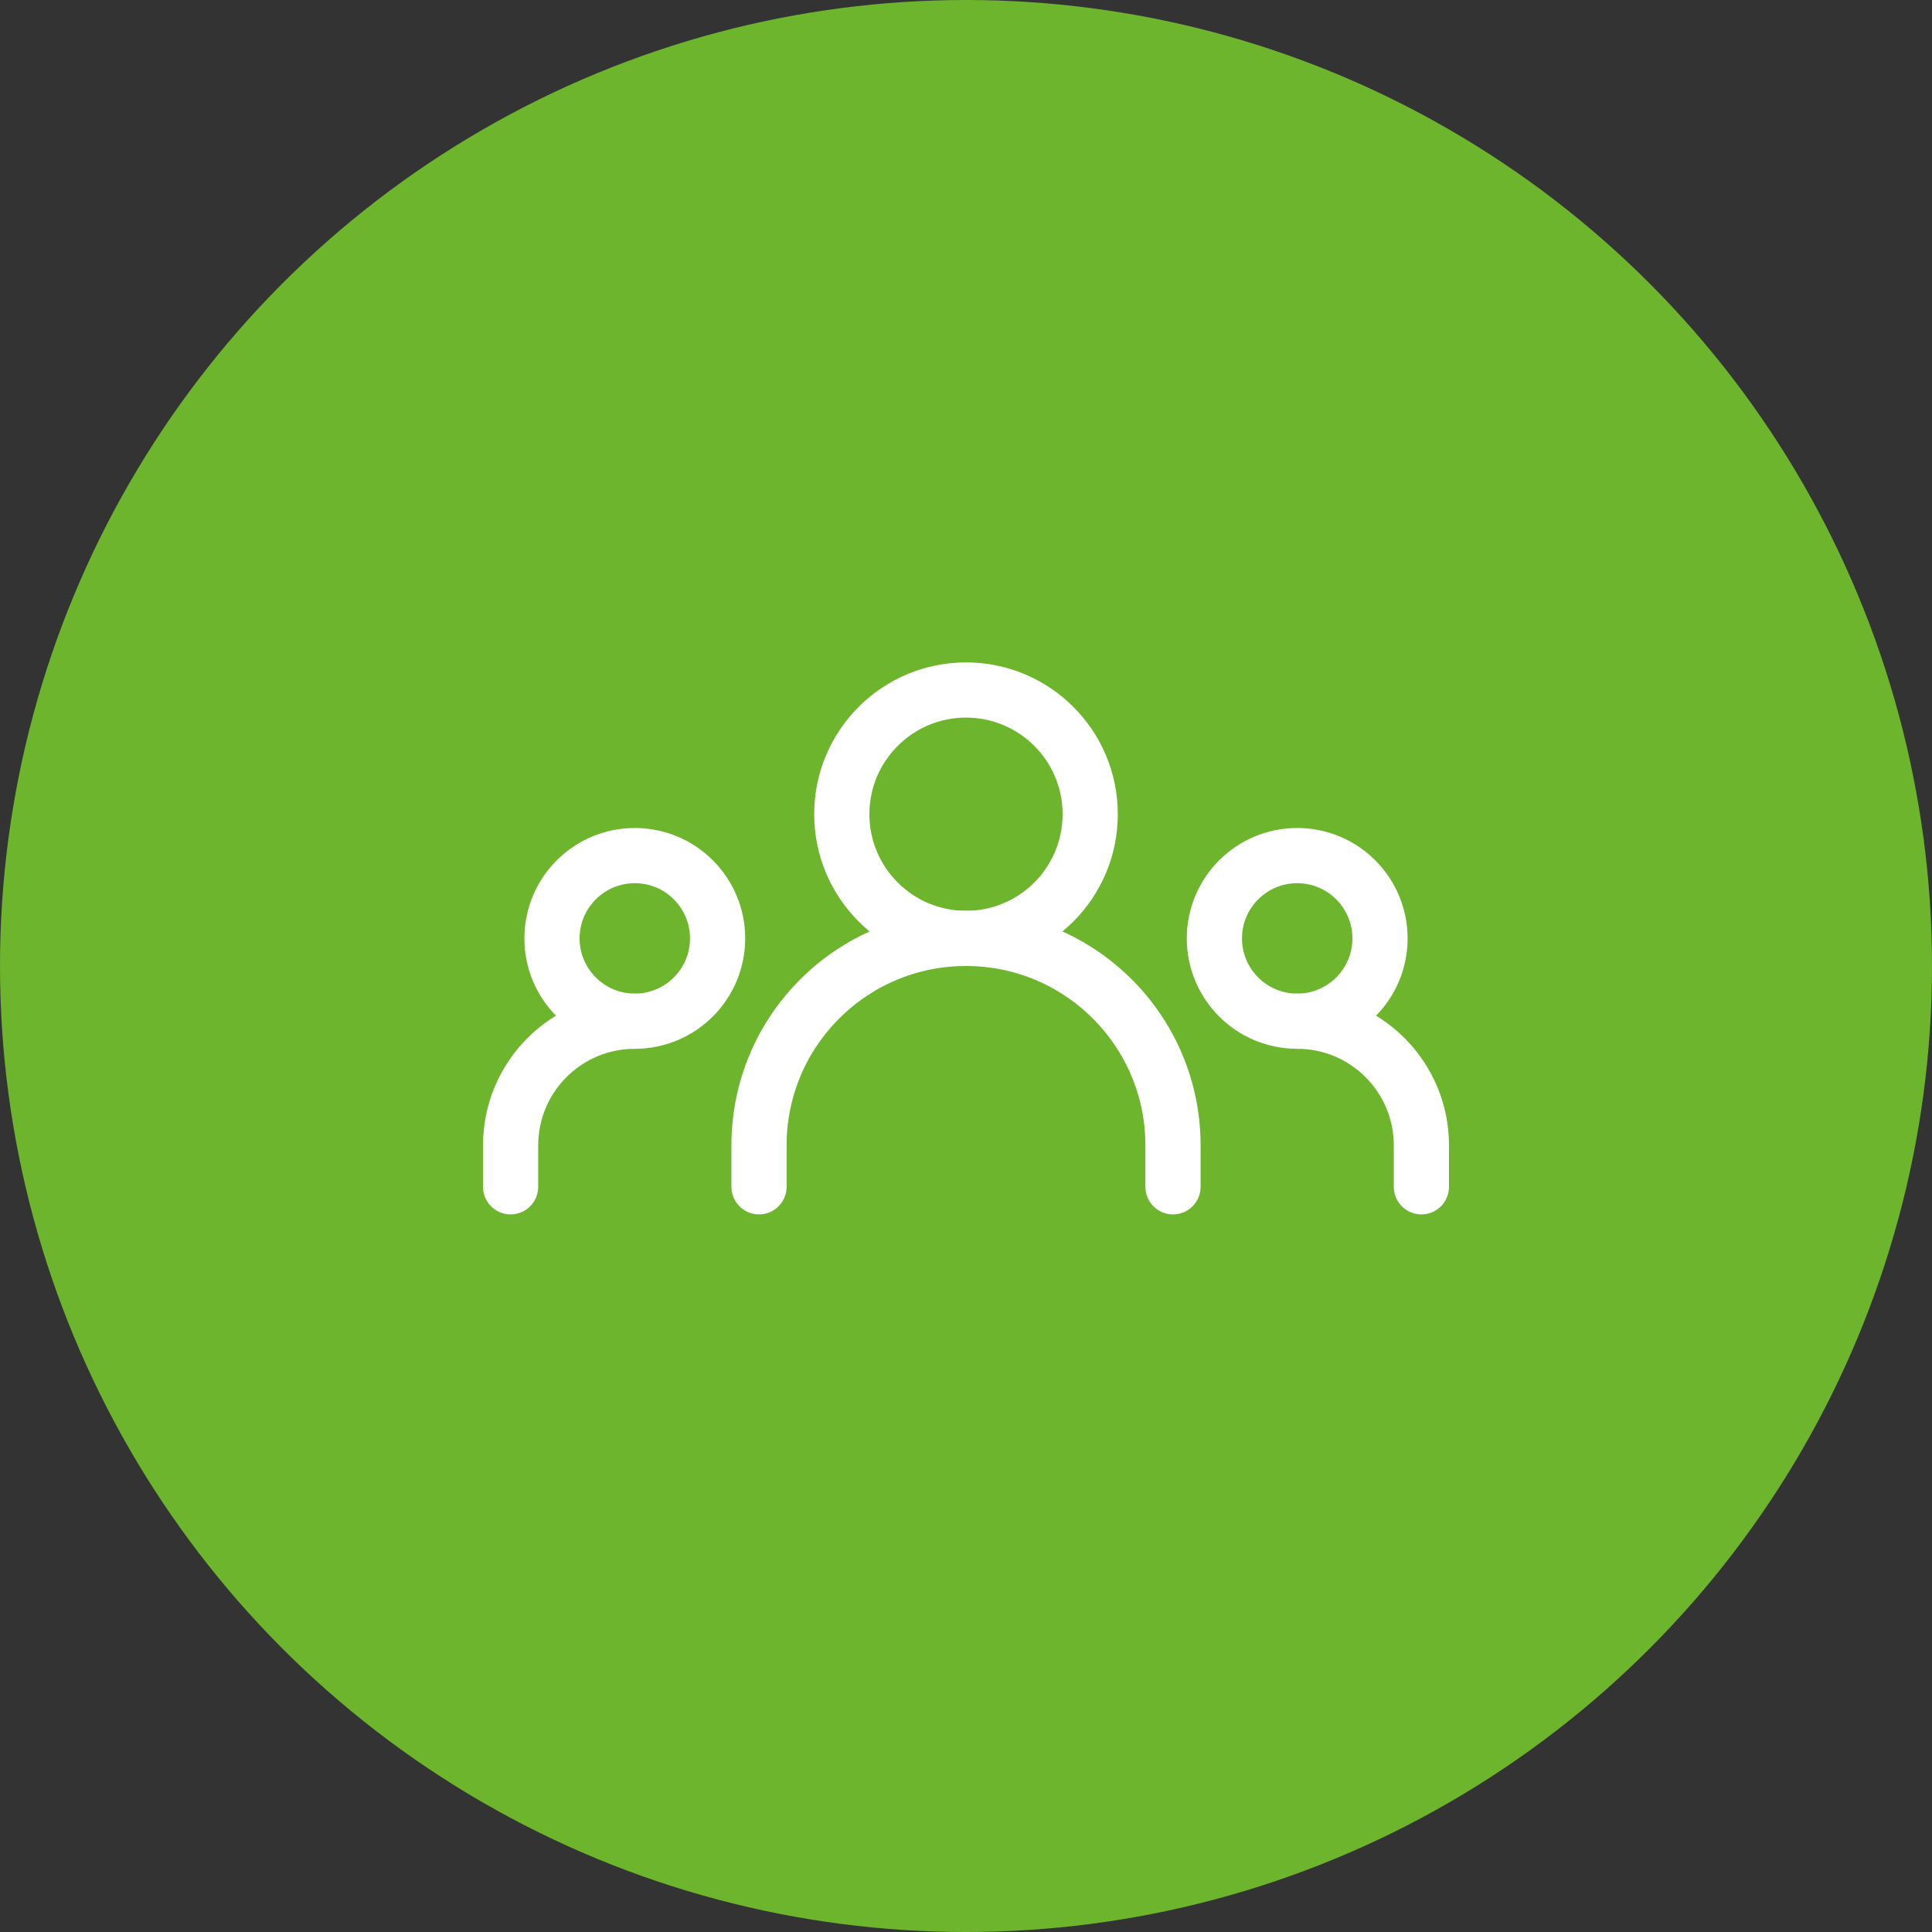
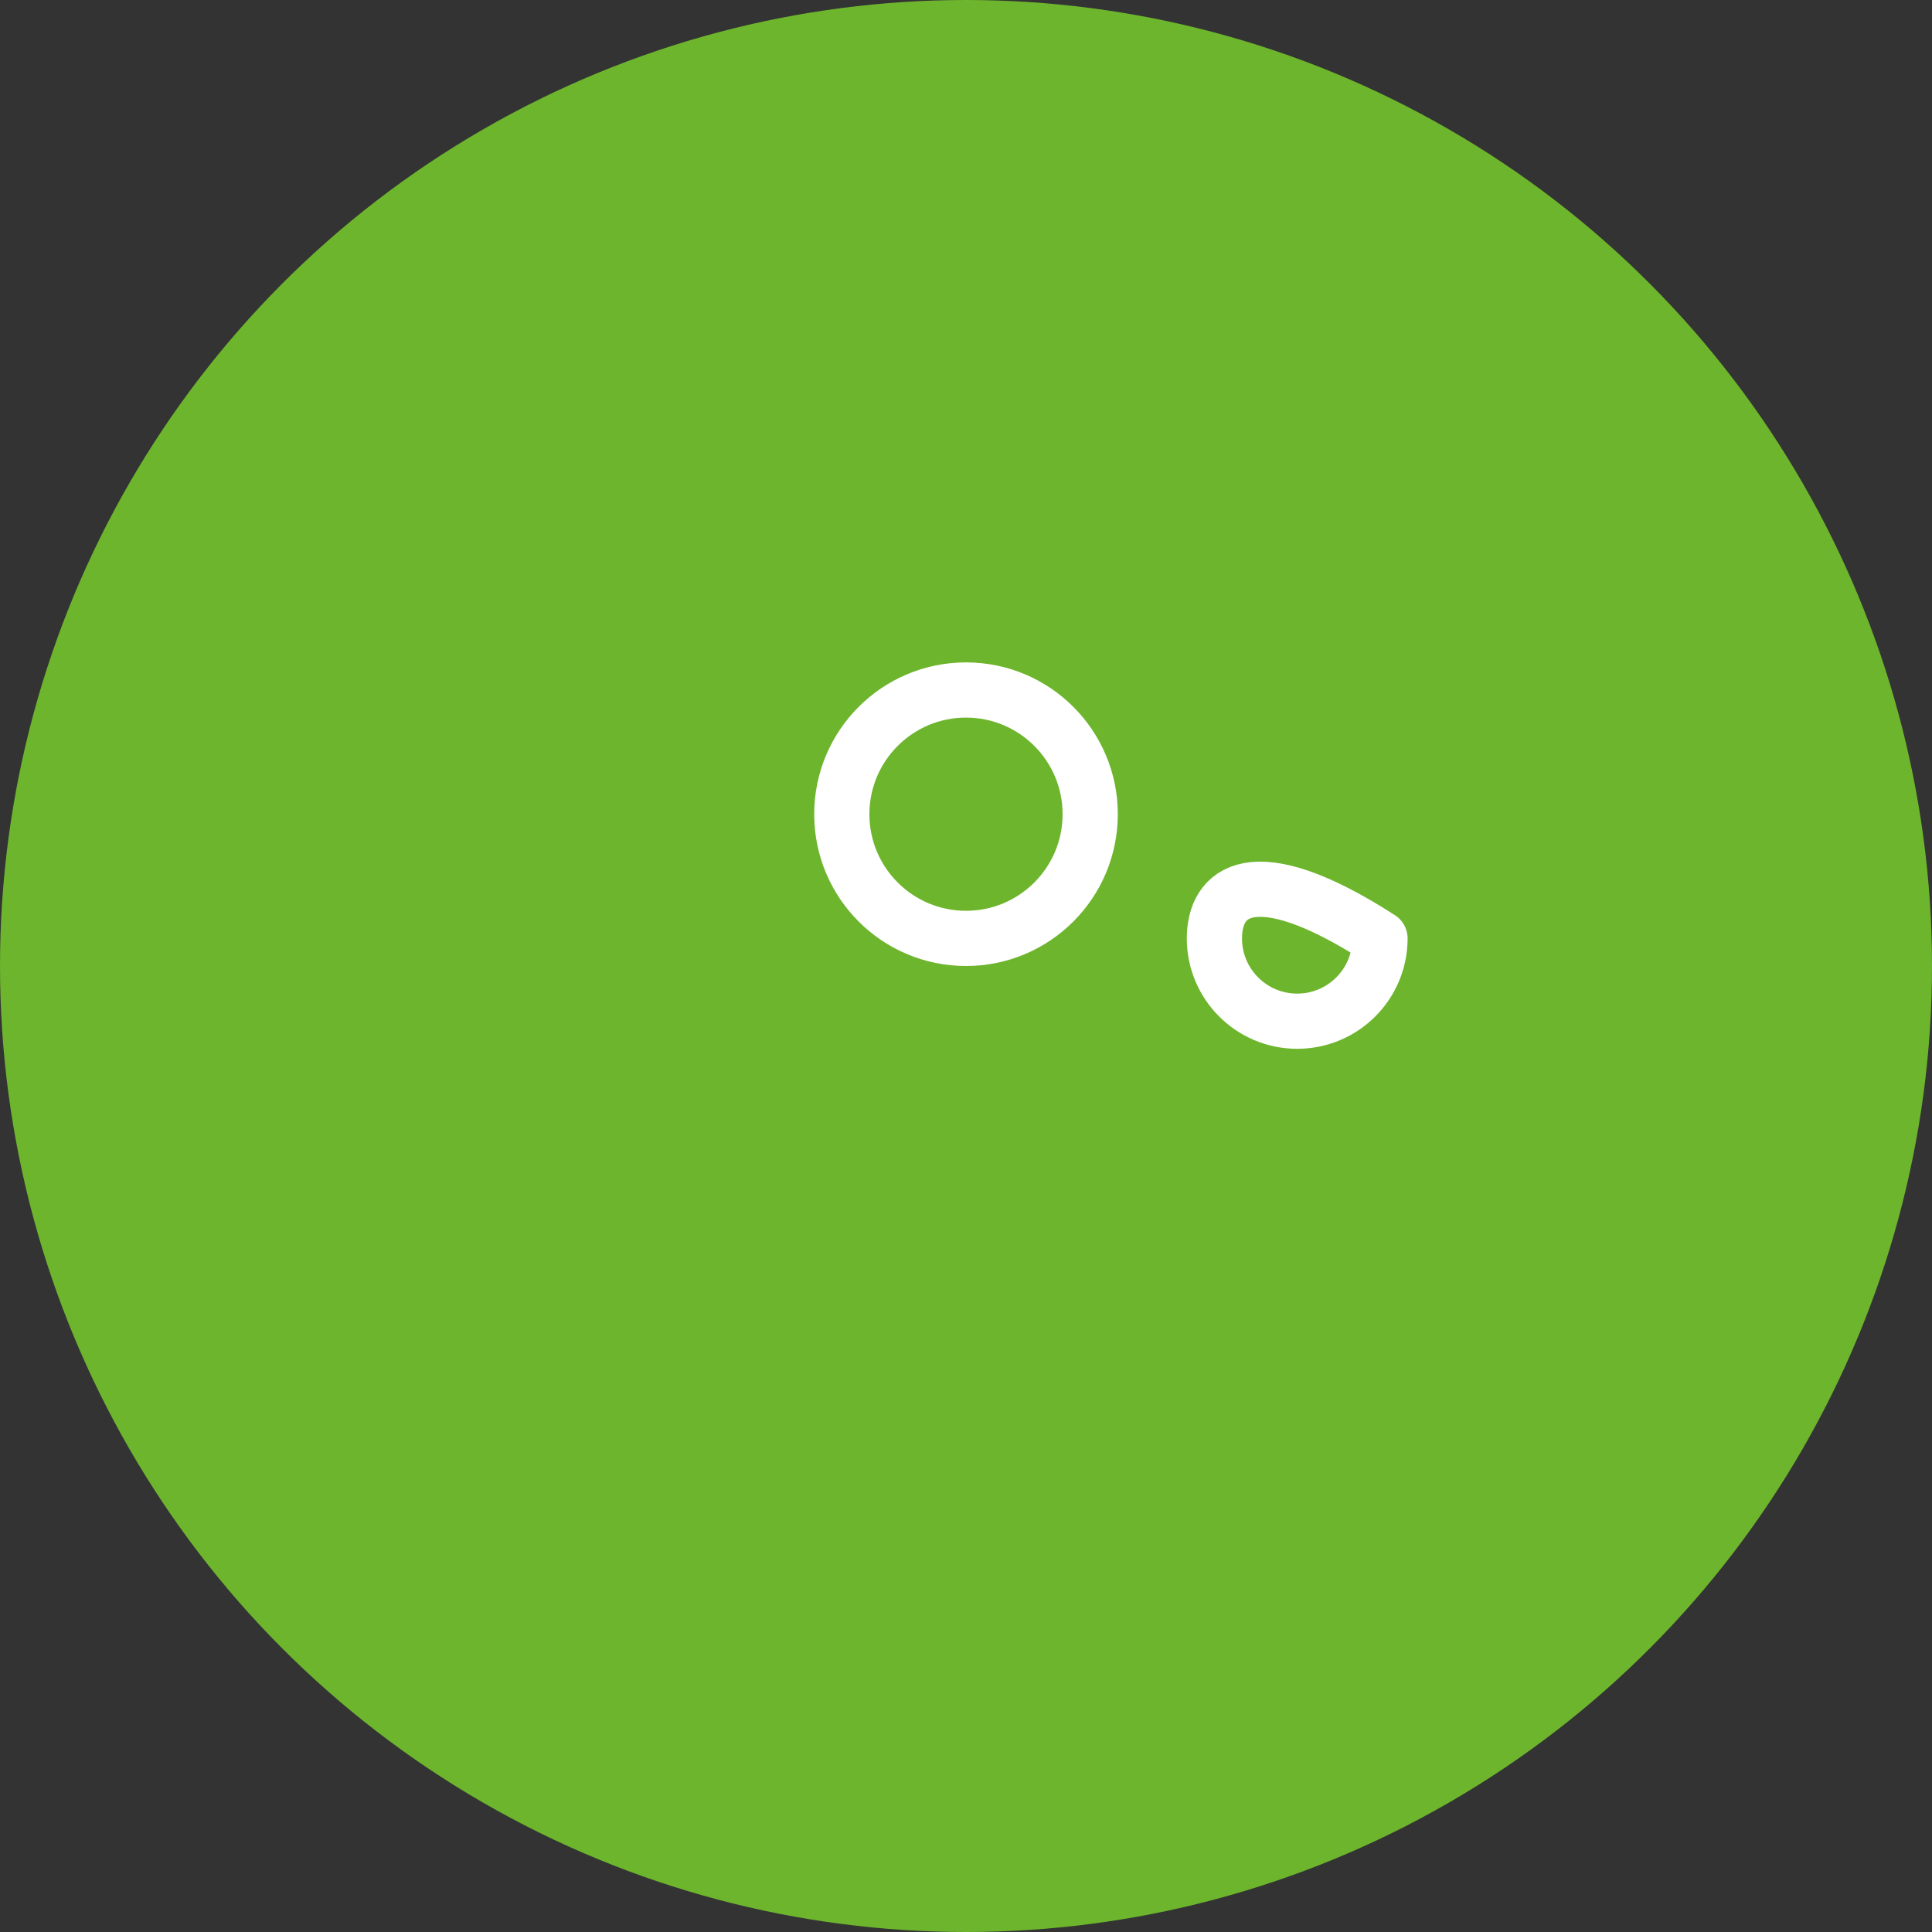
<svg xmlns="http://www.w3.org/2000/svg" width="70" height="70" viewBox="0 0 70 70" fill="none">
  <rect x="0" y="0" width="70" height="70" fill="#333333" stroke="none" />
  <circle cx="35" cy="35" r="35" fill="#6DB52D" />
-   <path d="M27.5 43V41.5C27.5 37.358 30.858 34 35 34C39.142 34 42.5 37.358 42.5 41.5V43" stroke="white" stroke-width="2" stroke-linecap="round" stroke-linejoin="round" />
-   <path d="M18.5 43V41.5C18.5 39.015 20.515 37 23 37" stroke="white" stroke-width="2" stroke-linecap="round" stroke-linejoin="round" />
-   <path d="M51.5 43V41.5C51.5 39.015 49.485 37 47 37" stroke="white" stroke-width="2" stroke-linecap="round" stroke-linejoin="round" />
  <path d="M35 34C37.485 34 39.5 31.985 39.5 29.5C39.5 27.015 37.485 25 35 25C32.515 25 30.5 27.015 30.5 29.5C30.5 31.985 32.515 34 35 34Z" stroke="white" stroke-width="2" stroke-linecap="round" stroke-linejoin="round" />
-   <path d="M23 37C24.657 37 26 35.657 26 34C26 32.343 24.657 31 23 31C21.343 31 20 32.343 20 34C20 35.657 21.343 37 23 37Z" stroke="white" stroke-width="2" stroke-linecap="round" stroke-linejoin="round" />
-   <path d="M47 37C48.657 37 50 35.657 50 34C50 32.343 48.657 31 47 31C45.343 31 44 32.343 44 34C44 35.657 45.343 37 47 37Z" stroke="white" stroke-width="2" stroke-linecap="round" stroke-linejoin="round" />
+   <path d="M47 37C48.657 37 50 35.657 50 34C45.343 31 44 32.343 44 34C44 35.657 45.343 37 47 37Z" stroke="white" stroke-width="2" stroke-linecap="round" stroke-linejoin="round" />
</svg>